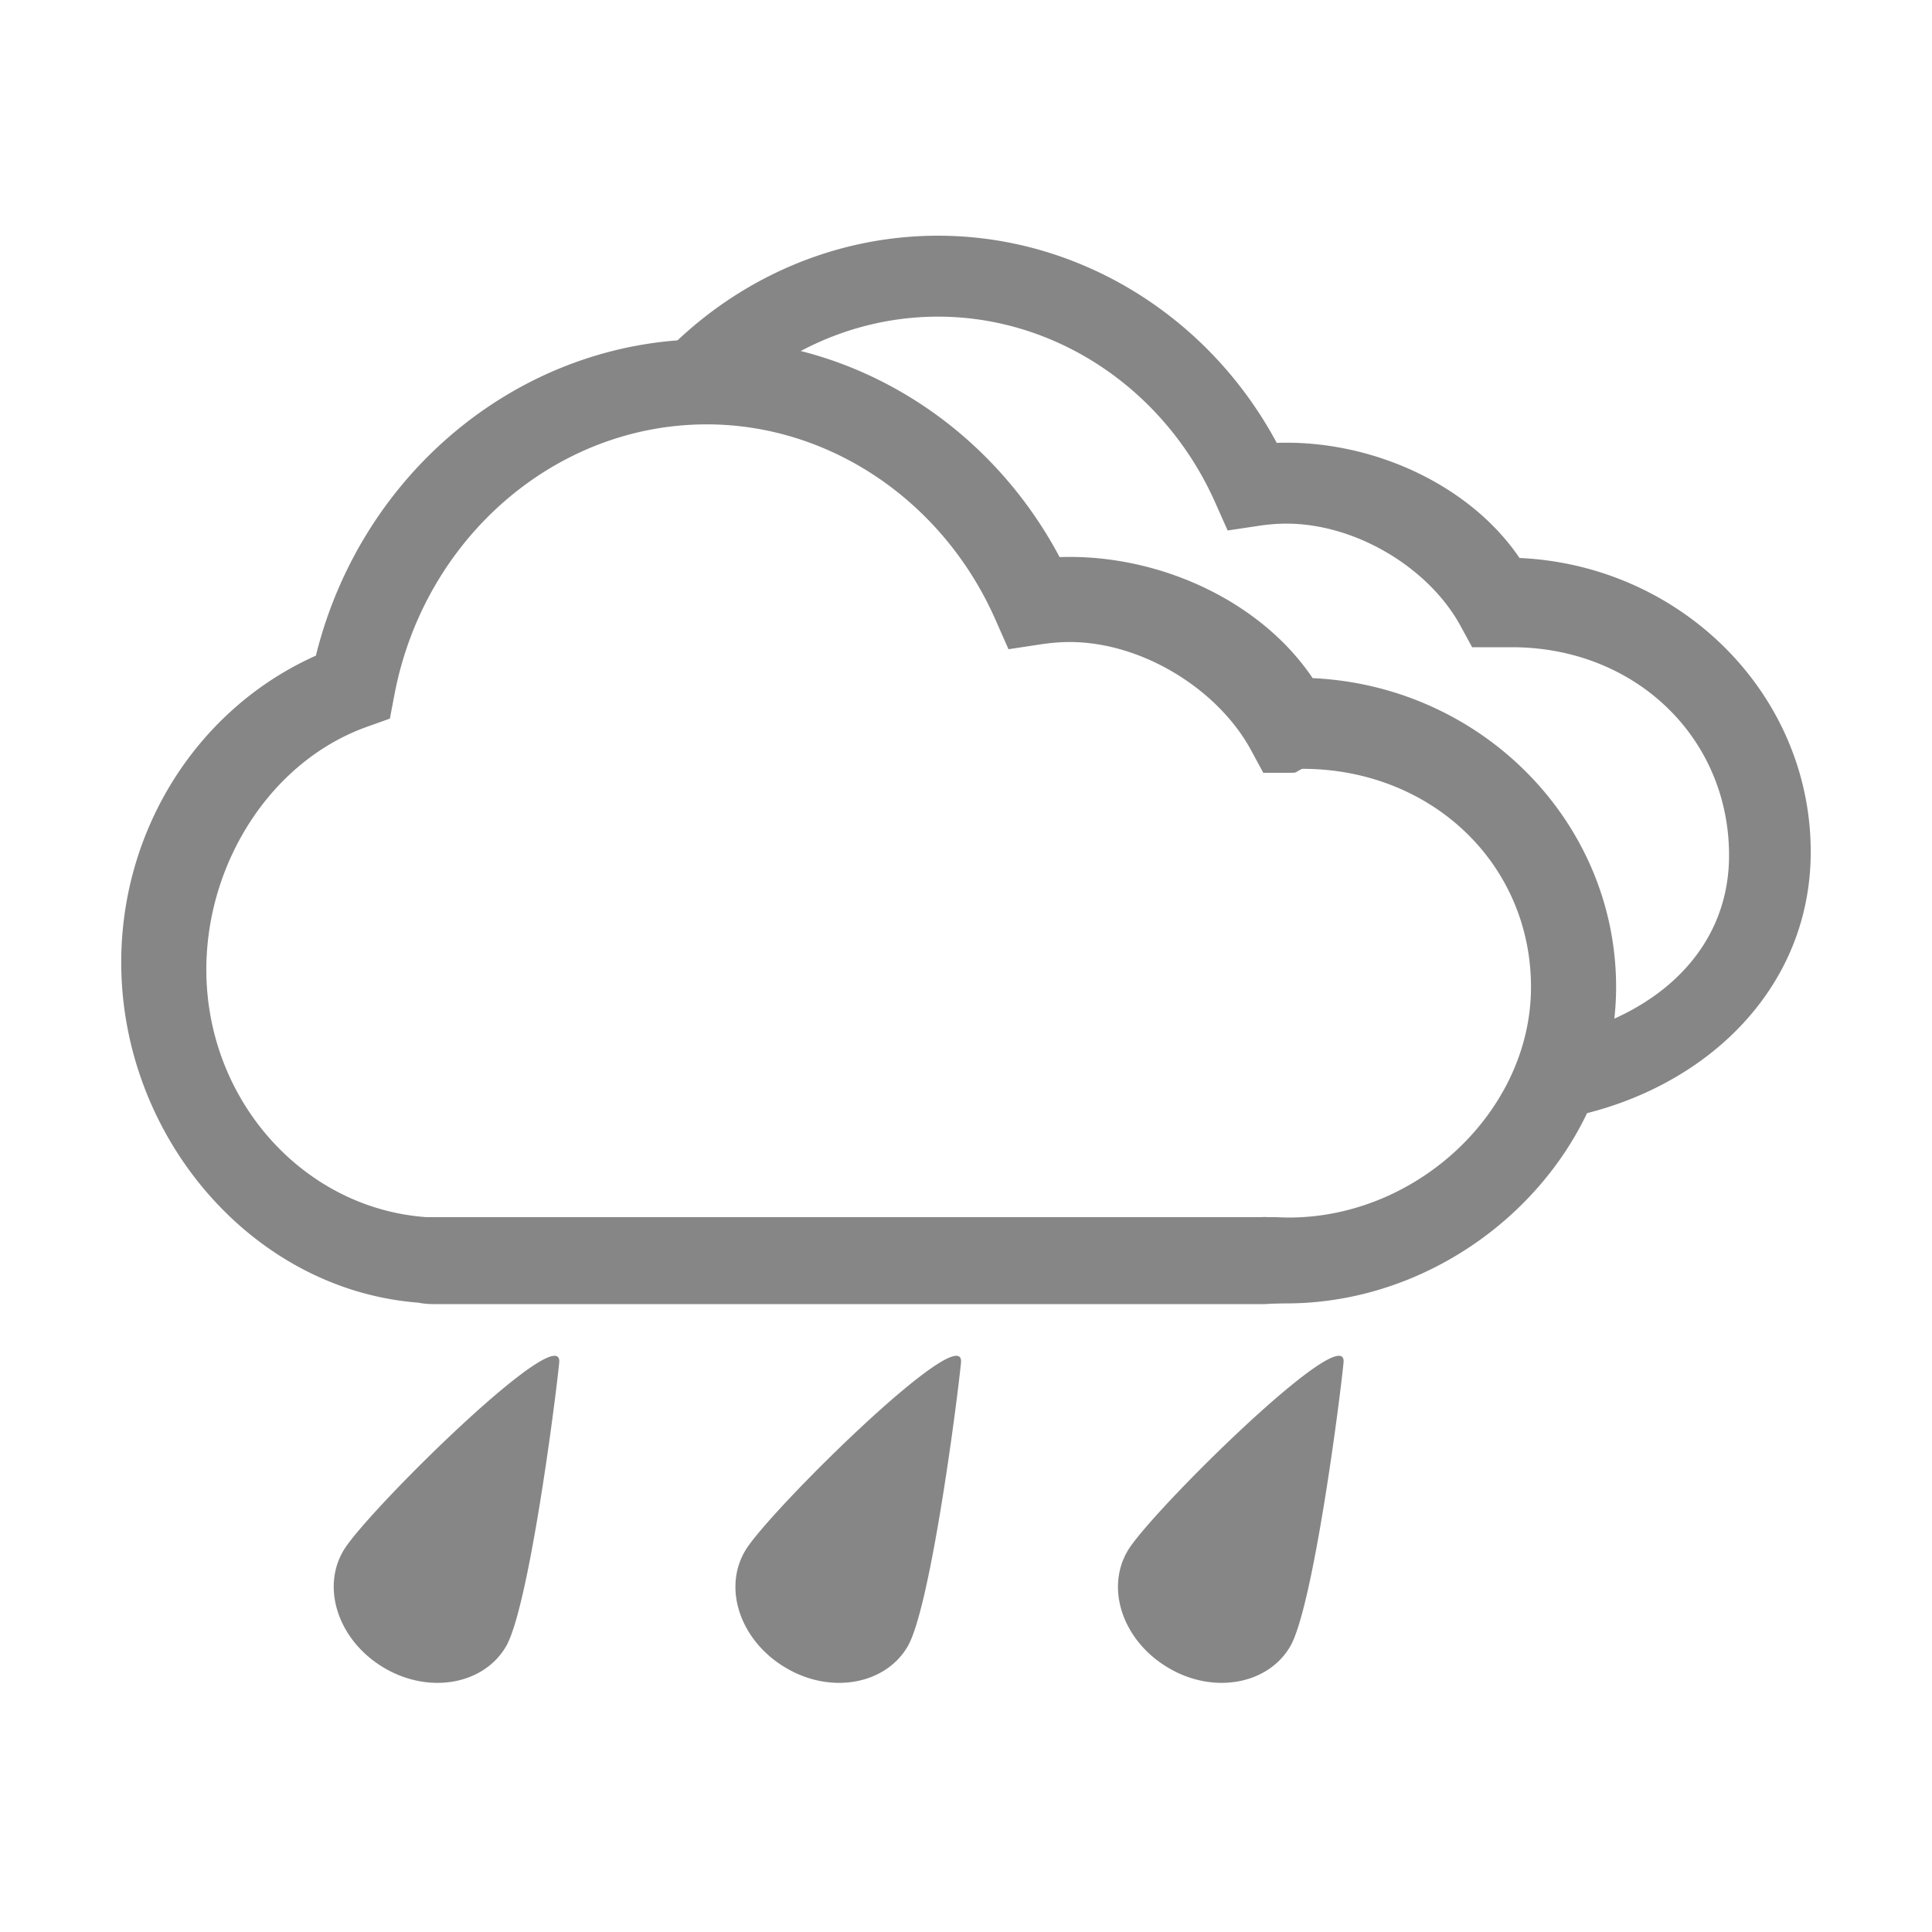
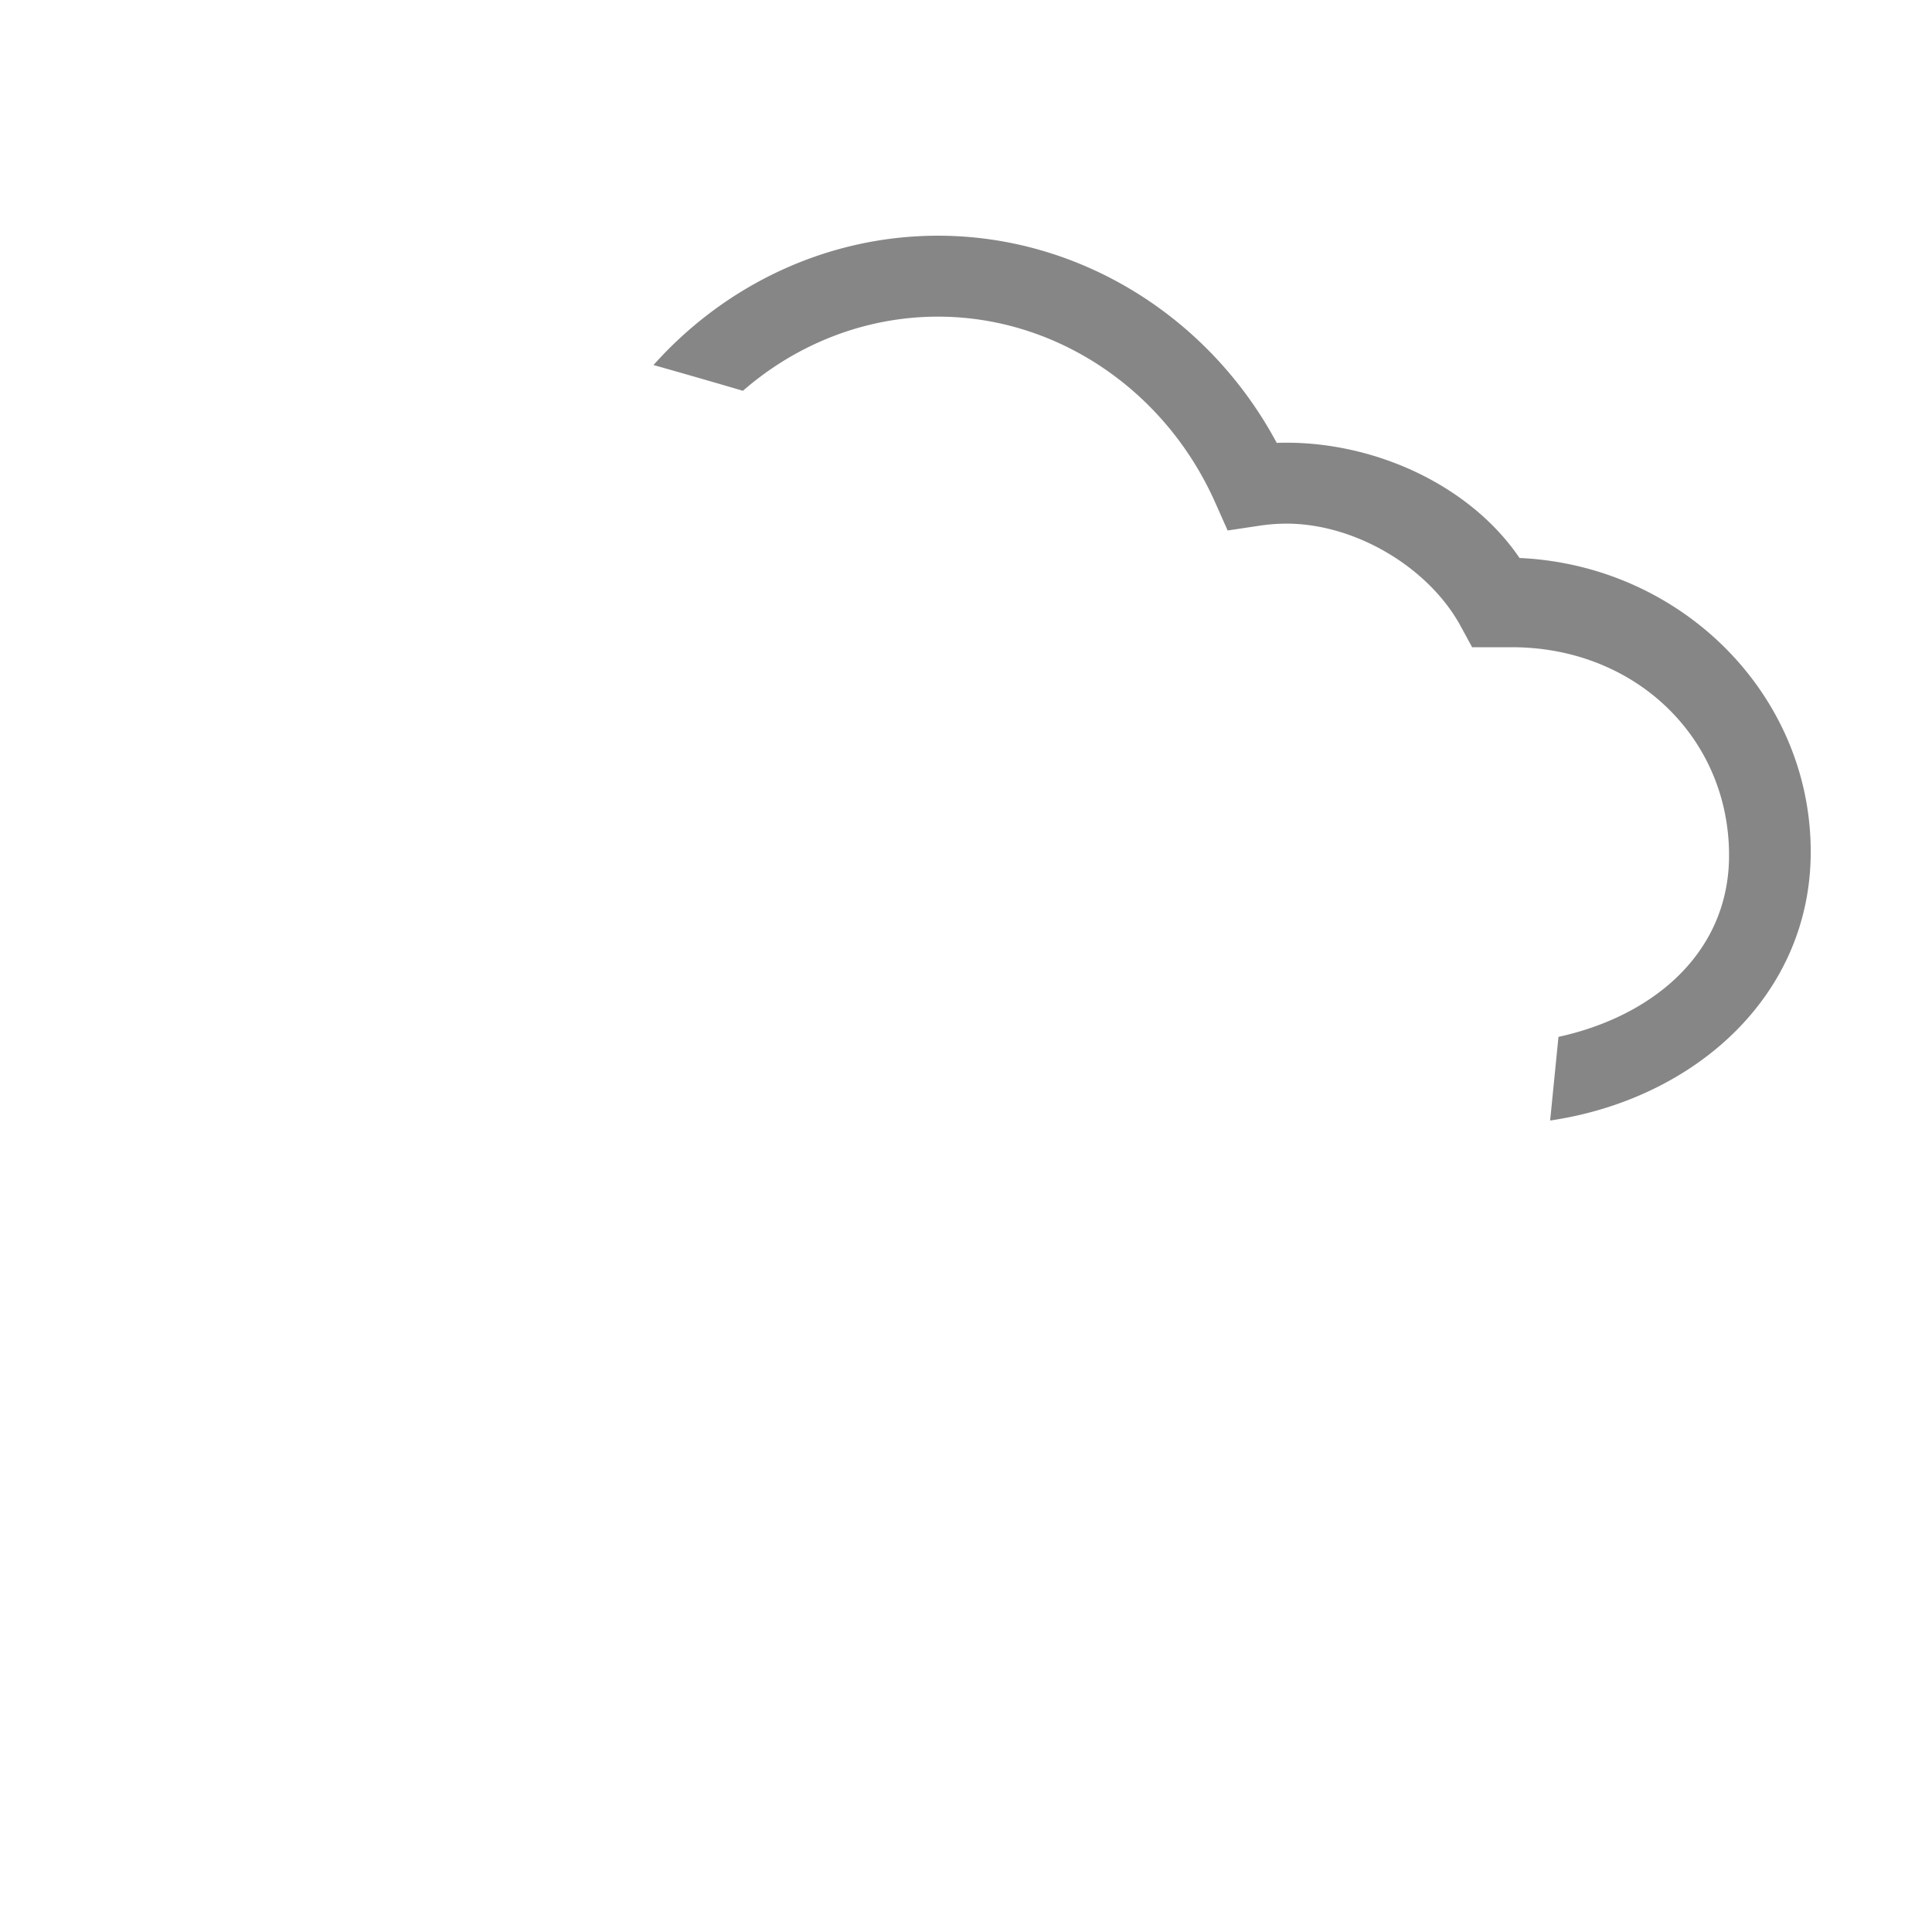
<svg xmlns="http://www.w3.org/2000/svg" id="symbW10" width="200" height="200">
  <path d="M67.65 37.787c3.143.888 6.343 1.81 9.257 2.668 5.535-4.817 12.617-7.676 20.204-7.676 12.217 0 23.471 7.54 28.67 19.207l1.305 2.93 3.196-.48a19.286 19.286 0 0 1 2.888-.229c7.203 0 14.76 4.593 18.026 10.592L152.394 67h2.523c.215 0 .417.01.62 0h.963c12.79 0 22.491 9.38 22.491 21.548 0 10.016-7.773 16.632-17.659 18.787l-.863 8.662c14.931-2.199 26.977-12.903 26.977-27.819 0-16.303-13.388-29.656-30.144-30.415-5.037-7.42-14.712-11.935-24.132-11.935-.333 0-.667.006-1.003.02C125.133 32.723 111.68 24.4 97.11 24.4c-11.487 0-22.058 5.098-29.46 13.387z" fill="#878686" />
-   <path d="M133.143 134.929c-.526 0-1.667.035-1.667.035-.207.023-.41.036-.624.036h-86.08a8.36 8.36 0 0 1-1.491-.15c-17.253-1.348-30.731-17.245-30.731-35.235 0-13.874 8.001-26.322 20.15-31.742 4.722-19.12 21.376-32.753 40.462-32.753 15.182 0 29.2 8.753 36.53 22.552.351-.013.7-.02 1.046-.02 9.817 0 19.9 4.747 25.148 12.55 17.461.799 31.413 14.839 31.413 31.983 0 17.648-15.969 32.744-34.156 32.744zM131.364 126h.81c.344.02.883.04 1.239.04 13.33 0 25.075-11.065 25.075-23.855 0-12.796-10.337-22.597-23.666-22.597-.095 0-.689.39-.776.394-.21.01-.421.018-.645.018h-2.629l-1.249-2.314c-3.402-6.309-11.279-11.223-18.785-11.223-.955 0-1.939.079-3.009.24l-3.33.505-1.36-3.08C97.621 51.857 85.893 43.93 73.162 43.93c-15.647 0-29.244 11.768-32.33 27.983l-.471 2.476-2.374.849c-9.945 3.553-16.627 14.109-16.627 25.135 0 13.47 10.01 24.727 22.787 25.626h.582c.056.01.112-.009.168 0h85.745c.246-.03.48 0 .722 0zM52.367 170.463c-2.333 3.957-7.993 4.943-12.641 2.17-4.639-2.754-6.512-8.173-4.167-12.125 2.327-3.942 22.772-24.138 22.33-19.455-.433 4.37-3.185 25.457-5.522 29.41zM93.946 170.463c-2.336 3.957-8.005 4.943-12.63 2.17-4.652-2.754-6.526-8.173-4.16-12.125 2.334-3.942 22.764-24.138 22.327-19.455-.433 4.37-3.189 25.457-5.537 29.41zM133.546 170.463c-2.336 3.957-8.005 4.943-12.63 2.17-4.652-2.754-6.526-8.173-4.16-12.125 2.334-3.942 22.764-24.138 22.327-19.455-.433 4.37-3.189 25.457-5.537 29.41z" fill="#878686" />
</svg>